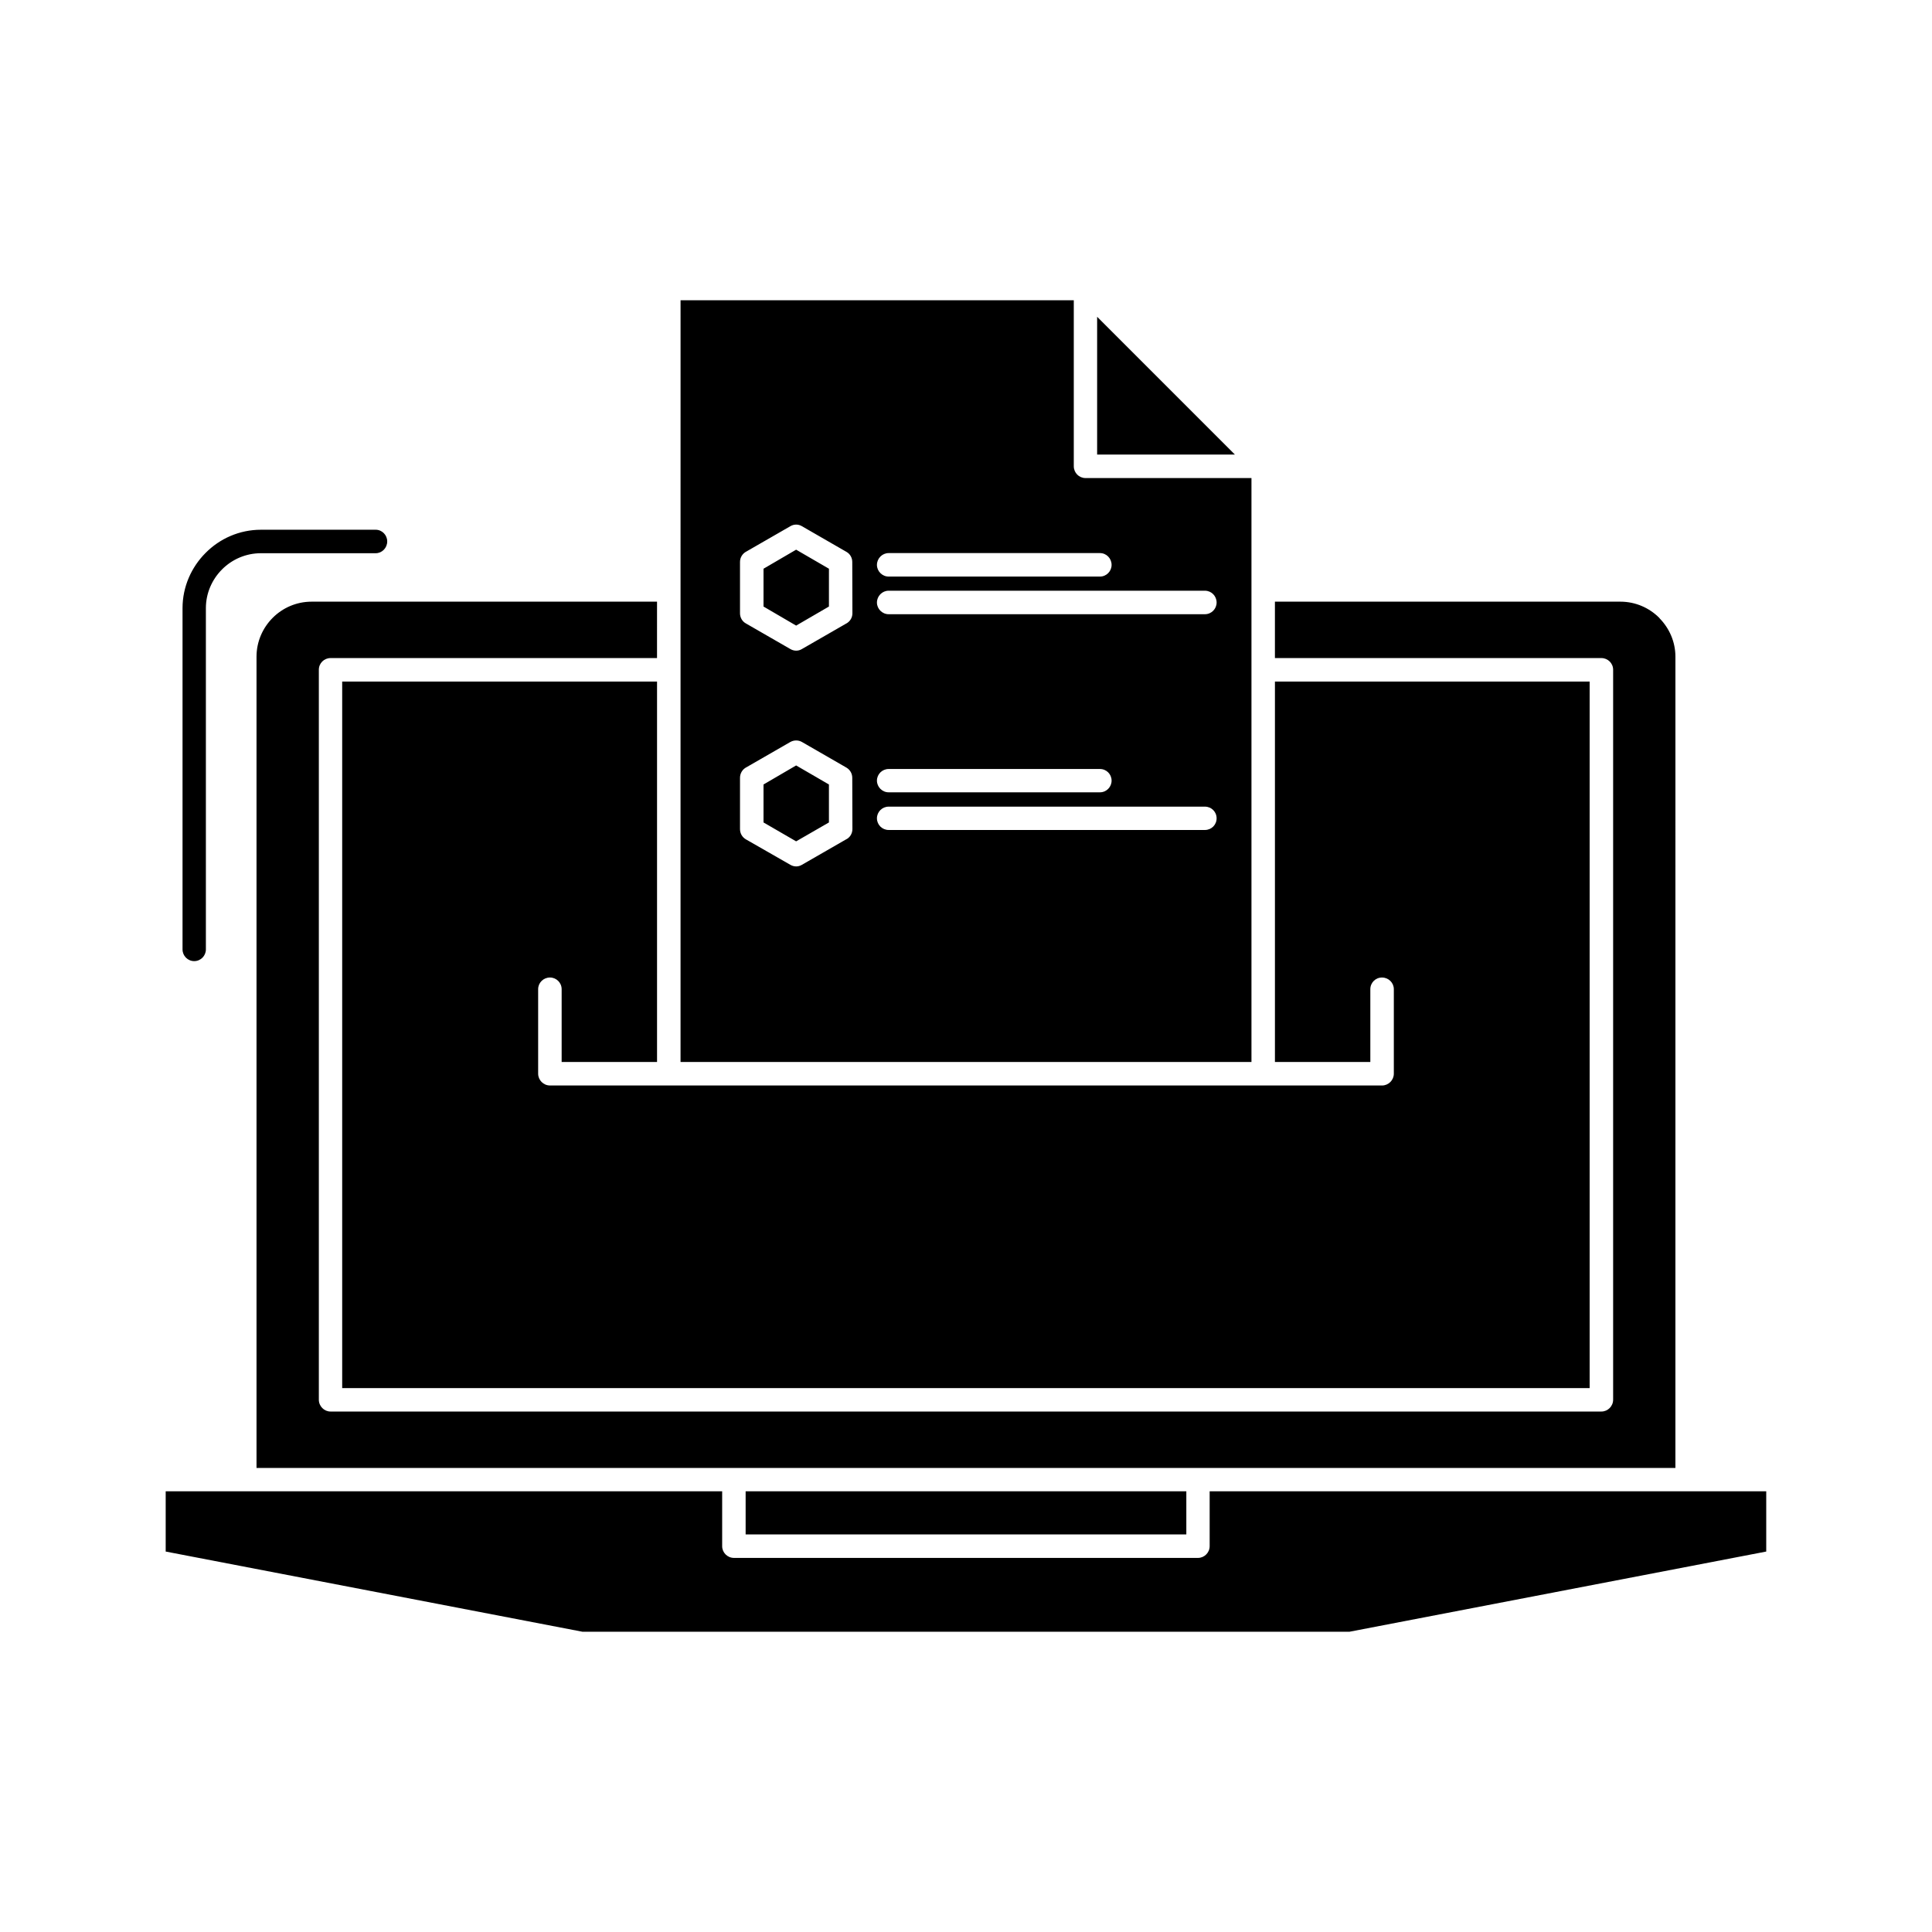
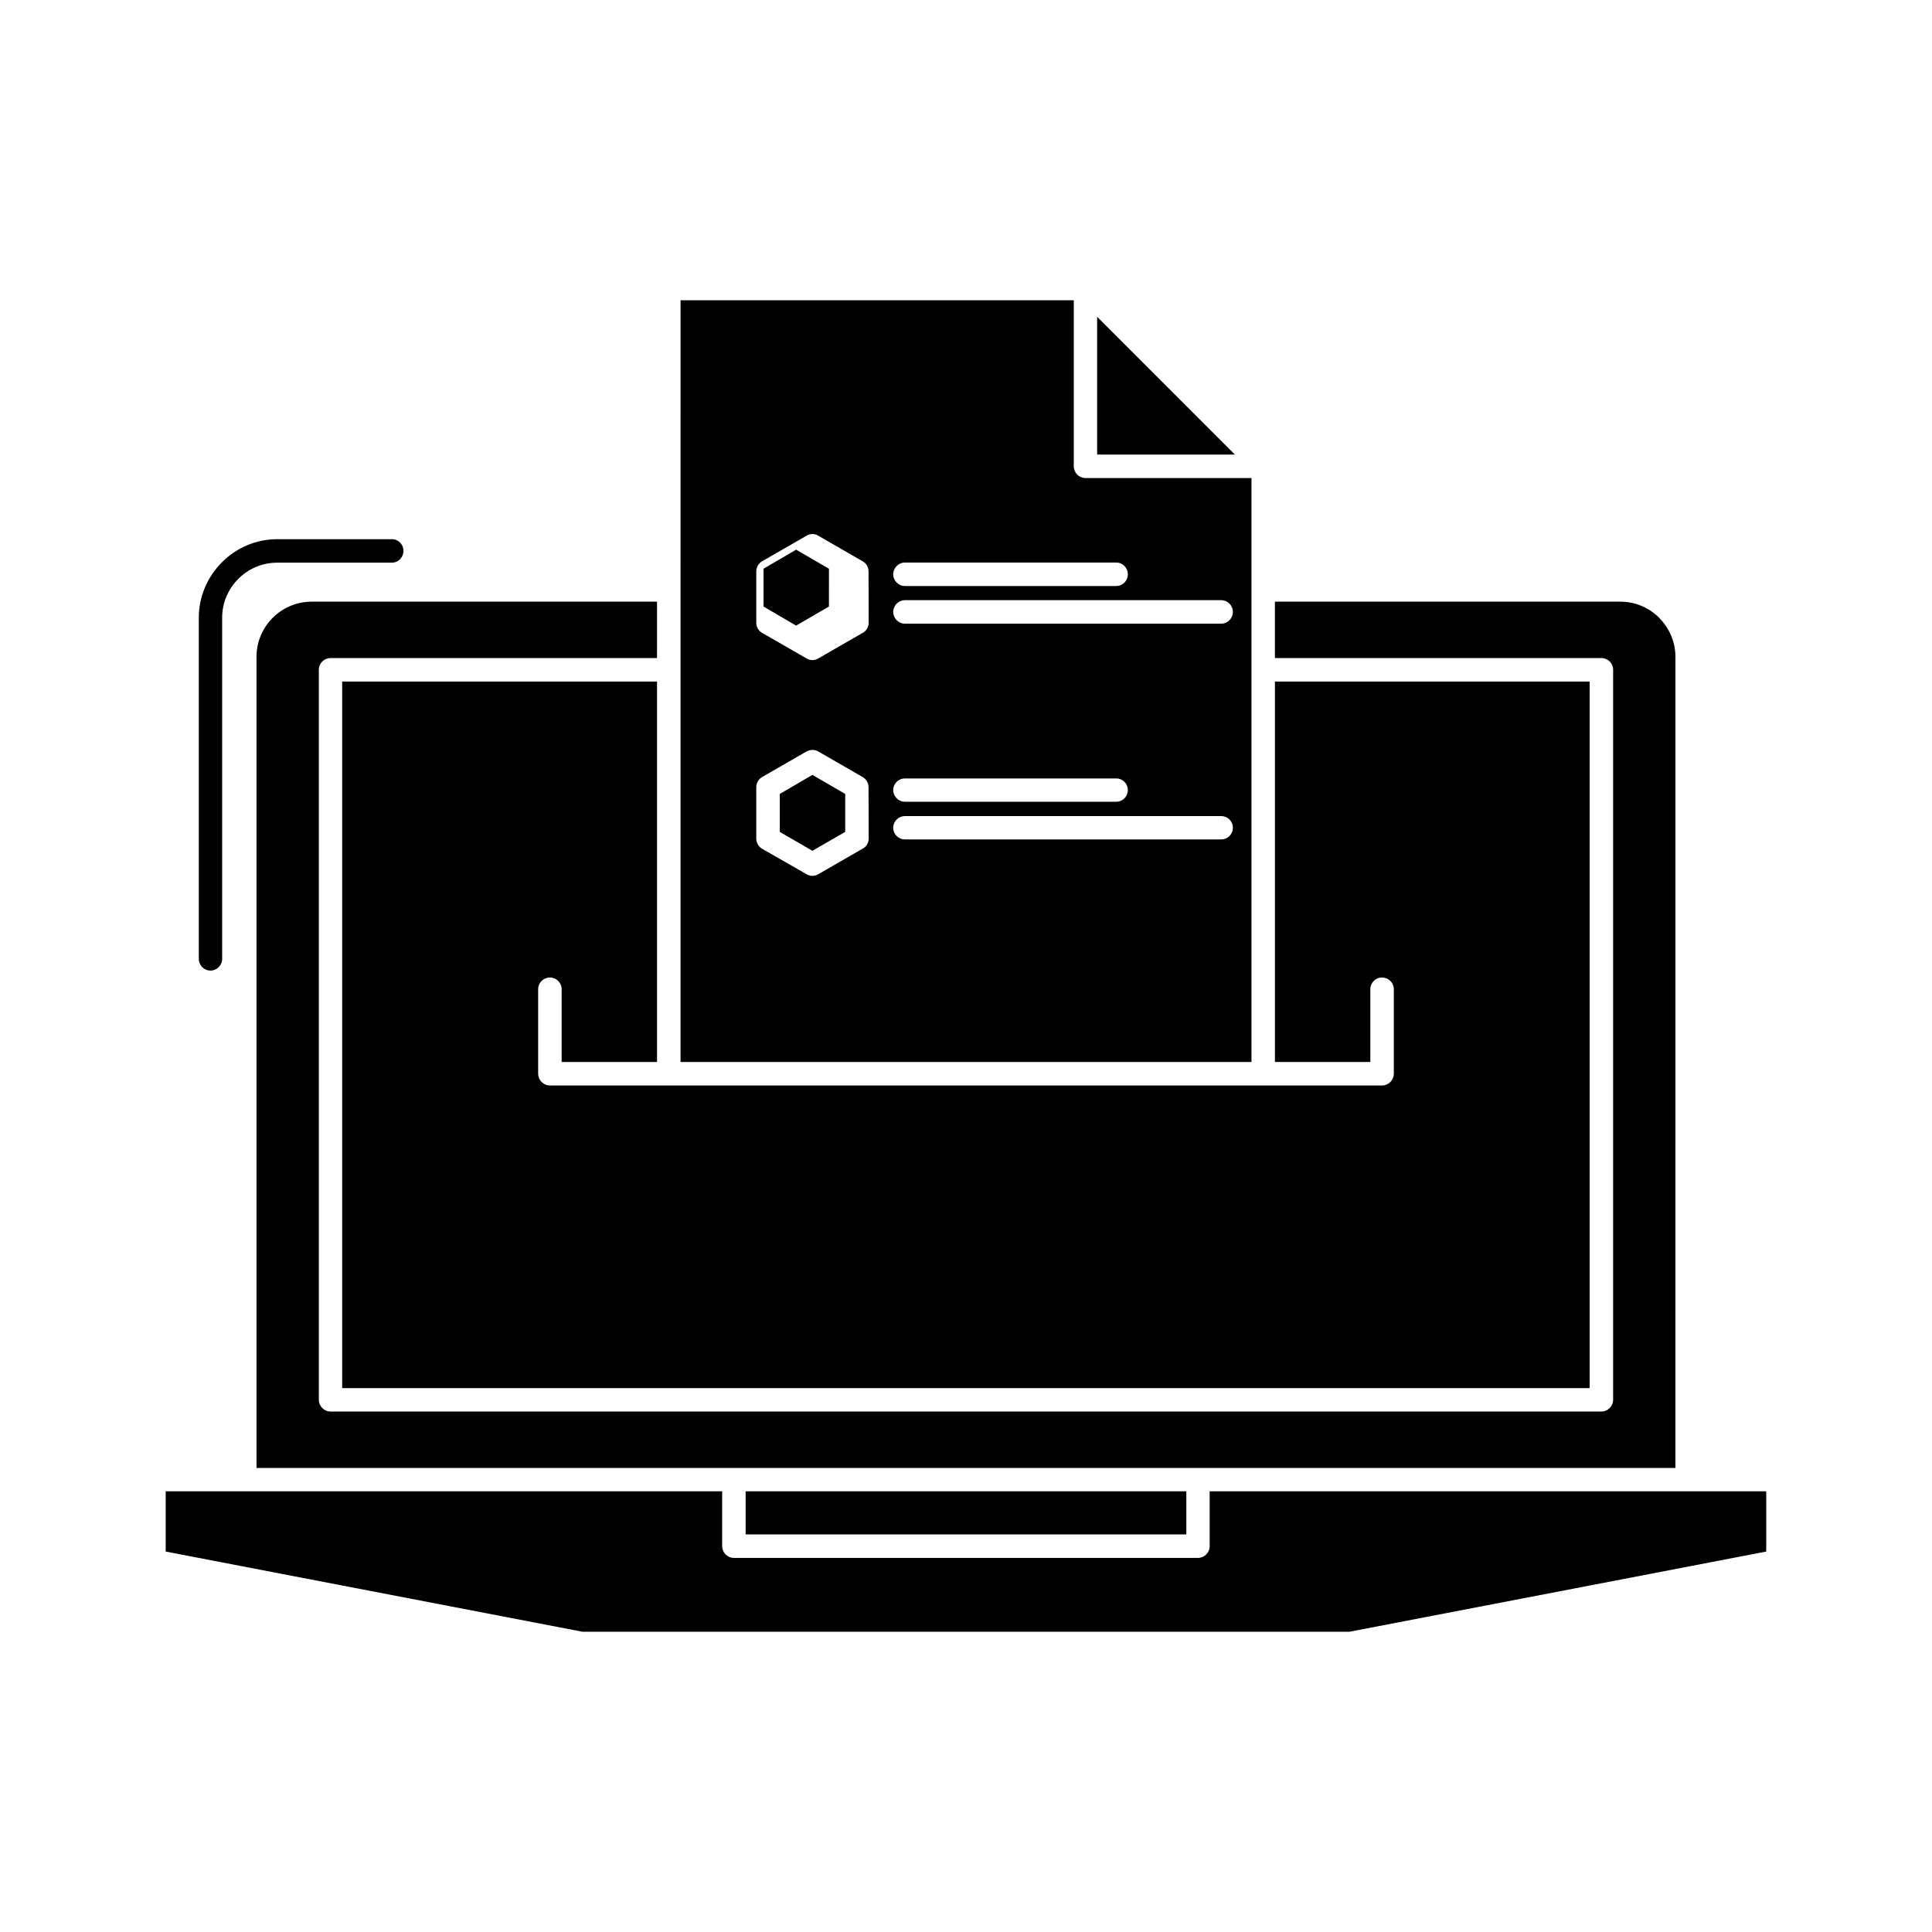
<svg xmlns="http://www.w3.org/2000/svg" fill="#000000" width="800px" height="800px" version="1.1" viewBox="144 144 512 512">
-   <path d="m481.87 324.62v100.82h25.281v-19.293c0-1.723 1.371-3.094 3.094-3.094s3.133 1.371 3.133 3.094v22.387c0 1.723-1.41 3.133-3.133 3.133h-31.469l-157.56-0.004h-31.469c-1.723 0-3.133-1.406-3.133-3.133v-22.387c0-1.723 1.41-3.094 3.133-3.094 1.684 0 3.094 1.371 3.094 3.094v19.293h25.281v-100.81h-83.441v187.23h330.59v-187.23zm-163.75-21.172h-91.543c-4.027 0-7.672 1.645-10.293 4.266-2.66 2.66-4.305 6.301-4.305 10.332v214.98h376.02l0.004-214.98c0-3.953-1.605-7.516-4.148-10.137l-0.156-0.195c-2.621-2.621-6.258-4.266-10.289-4.266h-91.543v14.949h86.535c1.684 0 3.094 1.371 3.094 3.09v193.45c0 1.723-1.41 3.133-3.094 3.133h-336.82c-1.684 0-3.086-1.41-3.086-3.133v-193.45c0-1.723 1.402-3.09 3.086-3.09h86.535zm140.27 235.76h-116.79v11.426h116.79zm132.79 0h-126.61v14.559c0 1.684-1.406 3.094-3.086 3.094h-122.98c-1.723 0-3.125-1.41-3.125-3.094v-14.559h-147.47v15.969l110.44 21.25h203.28l110.44-21.25v-15.969zm-266.83-239.01v125.24h151.3v-154.75h-43.992c-1.723 0-3.094-1.41-3.094-3.133v-43.988h-104.21zm110.4-35.73h36.512l-36.512-36.516zm-75.383 27.746-4.383-2.543-8.645 5.047v10.02l8.645 5.051 8.691-5.051 0.004-10.02zm-2.852-8.766 11.816 6.809c0.977 0.547 1.527 1.605 1.527 2.66l0.039 13.621c0 1.215-0.707 2.269-1.762 2.777l-11.625 6.691c-0.977 0.59-2.109 0.551-3.055 0l-11.82-6.809c-0.977-0.547-1.527-1.605-1.527-2.66v-13.621c0-1.215 0.707-2.269 1.723-2.777l11.625-6.691c0.984-0.586 2.156-0.547 3.059 0zm22.977 13.348c-1.684 0-3.094-1.41-3.094-3.09 0-1.723 1.41-3.133 3.094-3.133h56.004c1.723 0 3.086 1.406 3.086 3.133 0 1.684-1.367 3.09-3.086 3.09zm0 9.977c-1.684 0-3.094-1.41-3.094-3.094 0-1.723 1.41-3.133 3.094-3.133h83.828c1.723 0 3.094 1.41 3.094 3.133 0 1.684-1.371 3.094-3.094 3.094zm-20.125 42.621-4.383-2.543-8.645 5.047v10.059l8.645 5.008 8.691-5.008v-10.059zm-2.852-8.766 11.816 6.809c0.977 0.586 1.527 1.605 1.527 2.699l0.039 13.582c0 1.215-0.707 2.309-1.762 2.777l-11.625 6.691c-0.977 0.586-2.109 0.547-3.055 0l-11.82-6.769c-0.977-0.586-1.527-1.605-1.527-2.699v-13.582c0-1.254 0.707-2.309 1.723-2.816l11.625-6.691c0.984-0.547 2.156-0.512 3.059 0zm22.977 13.344c-1.684 0-3.094-1.406-3.094-3.09 0-1.723 1.41-3.09 3.094-3.09h56.004c1.723 0 3.086 1.371 3.086 3.09 0 1.684-1.367 3.09-3.086 3.09zm-180.93 41.641c0 1.684-1.371 3.094-3.094 3.094s-3.094-1.41-3.094-3.094v-90.445c0-5.676 2.352-10.879 6.109-14.637 3.754-3.797 8.965-6.144 14.672-6.144h30.414c1.684 0 3.047 1.41 3.047 3.09 0 1.723-1.367 3.133-3.047 3.133h-30.414c-4.027 0-7.668 1.645-10.289 4.266-2.66 2.66-4.305 6.301-4.305 10.293zm180.93-31.66c-1.684 0-3.094-1.371-3.094-3.09 0-1.723 1.41-3.094 3.094-3.094h83.828c1.723 0 3.094 1.371 3.094 3.094 0 1.723-1.371 3.09-3.094 3.09z" fill-rule="evenodd" />
+   <path d="m481.87 324.62v100.82h25.281v-19.293c0-1.723 1.371-3.094 3.094-3.094s3.133 1.371 3.133 3.094v22.387c0 1.723-1.41 3.133-3.133 3.133h-31.469l-157.56-0.004h-31.469c-1.723 0-3.133-1.406-3.133-3.133v-22.387c0-1.723 1.41-3.094 3.133-3.094 1.684 0 3.094 1.371 3.094 3.094v19.293h25.281v-100.81h-83.441v187.23h330.59v-187.23zm-163.75-21.172h-91.543c-4.027 0-7.672 1.645-10.293 4.266-2.66 2.66-4.305 6.301-4.305 10.332v214.98h376.02l0.004-214.98c0-3.953-1.605-7.516-4.148-10.137l-0.156-0.195c-2.621-2.621-6.258-4.266-10.289-4.266h-91.543v14.949h86.535c1.684 0 3.094 1.371 3.094 3.09v193.45c0 1.723-1.41 3.133-3.094 3.133h-336.82c-1.684 0-3.086-1.41-3.086-3.133v-193.45c0-1.723 1.402-3.09 3.086-3.09h86.535zm140.27 235.76h-116.79v11.426h116.79zm132.79 0h-126.61v14.559c0 1.684-1.406 3.094-3.086 3.094h-122.98c-1.723 0-3.125-1.41-3.125-3.094v-14.559h-147.47v15.969l110.44 21.25h203.28l110.44-21.25v-15.969zm-266.83-239.01v125.24h151.3v-154.75h-43.992c-1.723 0-3.094-1.41-3.094-3.133v-43.988h-104.21zm110.4-35.73h36.512l-36.512-36.516zm-75.383 27.746-4.383-2.543-8.645 5.047v10.02l8.645 5.051 8.691-5.051 0.004-10.02m-2.852-8.766 11.816 6.809c0.977 0.547 1.527 1.605 1.527 2.66l0.039 13.621c0 1.215-0.707 2.269-1.762 2.777l-11.625 6.691c-0.977 0.59-2.109 0.551-3.055 0l-11.82-6.809c-0.977-0.547-1.527-1.605-1.527-2.66v-13.621c0-1.215 0.707-2.269 1.723-2.777l11.625-6.691c0.984-0.586 2.156-0.547 3.059 0zm22.977 13.348c-1.684 0-3.094-1.41-3.094-3.09 0-1.723 1.41-3.133 3.094-3.133h56.004c1.723 0 3.086 1.406 3.086 3.133 0 1.684-1.367 3.09-3.086 3.09zm0 9.977c-1.684 0-3.094-1.41-3.094-3.094 0-1.723 1.41-3.133 3.094-3.133h83.828c1.723 0 3.094 1.41 3.094 3.133 0 1.684-1.371 3.094-3.094 3.094zm-20.125 42.621-4.383-2.543-8.645 5.047v10.059l8.645 5.008 8.691-5.008v-10.059zm-2.852-8.766 11.816 6.809c0.977 0.586 1.527 1.605 1.527 2.699l0.039 13.582c0 1.215-0.707 2.309-1.762 2.777l-11.625 6.691c-0.977 0.586-2.109 0.547-3.055 0l-11.82-6.769c-0.977-0.586-1.527-1.605-1.527-2.699v-13.582c0-1.254 0.707-2.309 1.723-2.816l11.625-6.691c0.984-0.547 2.156-0.512 3.059 0zm22.977 13.344c-1.684 0-3.094-1.406-3.094-3.09 0-1.723 1.41-3.09 3.094-3.09h56.004c1.723 0 3.086 1.371 3.086 3.09 0 1.684-1.367 3.09-3.086 3.09zm-180.93 41.641c0 1.684-1.371 3.094-3.094 3.094s-3.094-1.41-3.094-3.094v-90.445c0-5.676 2.352-10.879 6.109-14.637 3.754-3.797 8.965-6.144 14.672-6.144h30.414c1.684 0 3.047 1.41 3.047 3.09 0 1.723-1.367 3.133-3.047 3.133h-30.414c-4.027 0-7.668 1.645-10.289 4.266-2.66 2.66-4.305 6.301-4.305 10.293zm180.93-31.66c-1.684 0-3.094-1.371-3.094-3.09 0-1.723 1.41-3.094 3.094-3.094h83.828c1.723 0 3.094 1.371 3.094 3.094 0 1.723-1.371 3.09-3.094 3.09z" fill-rule="evenodd" />
</svg>